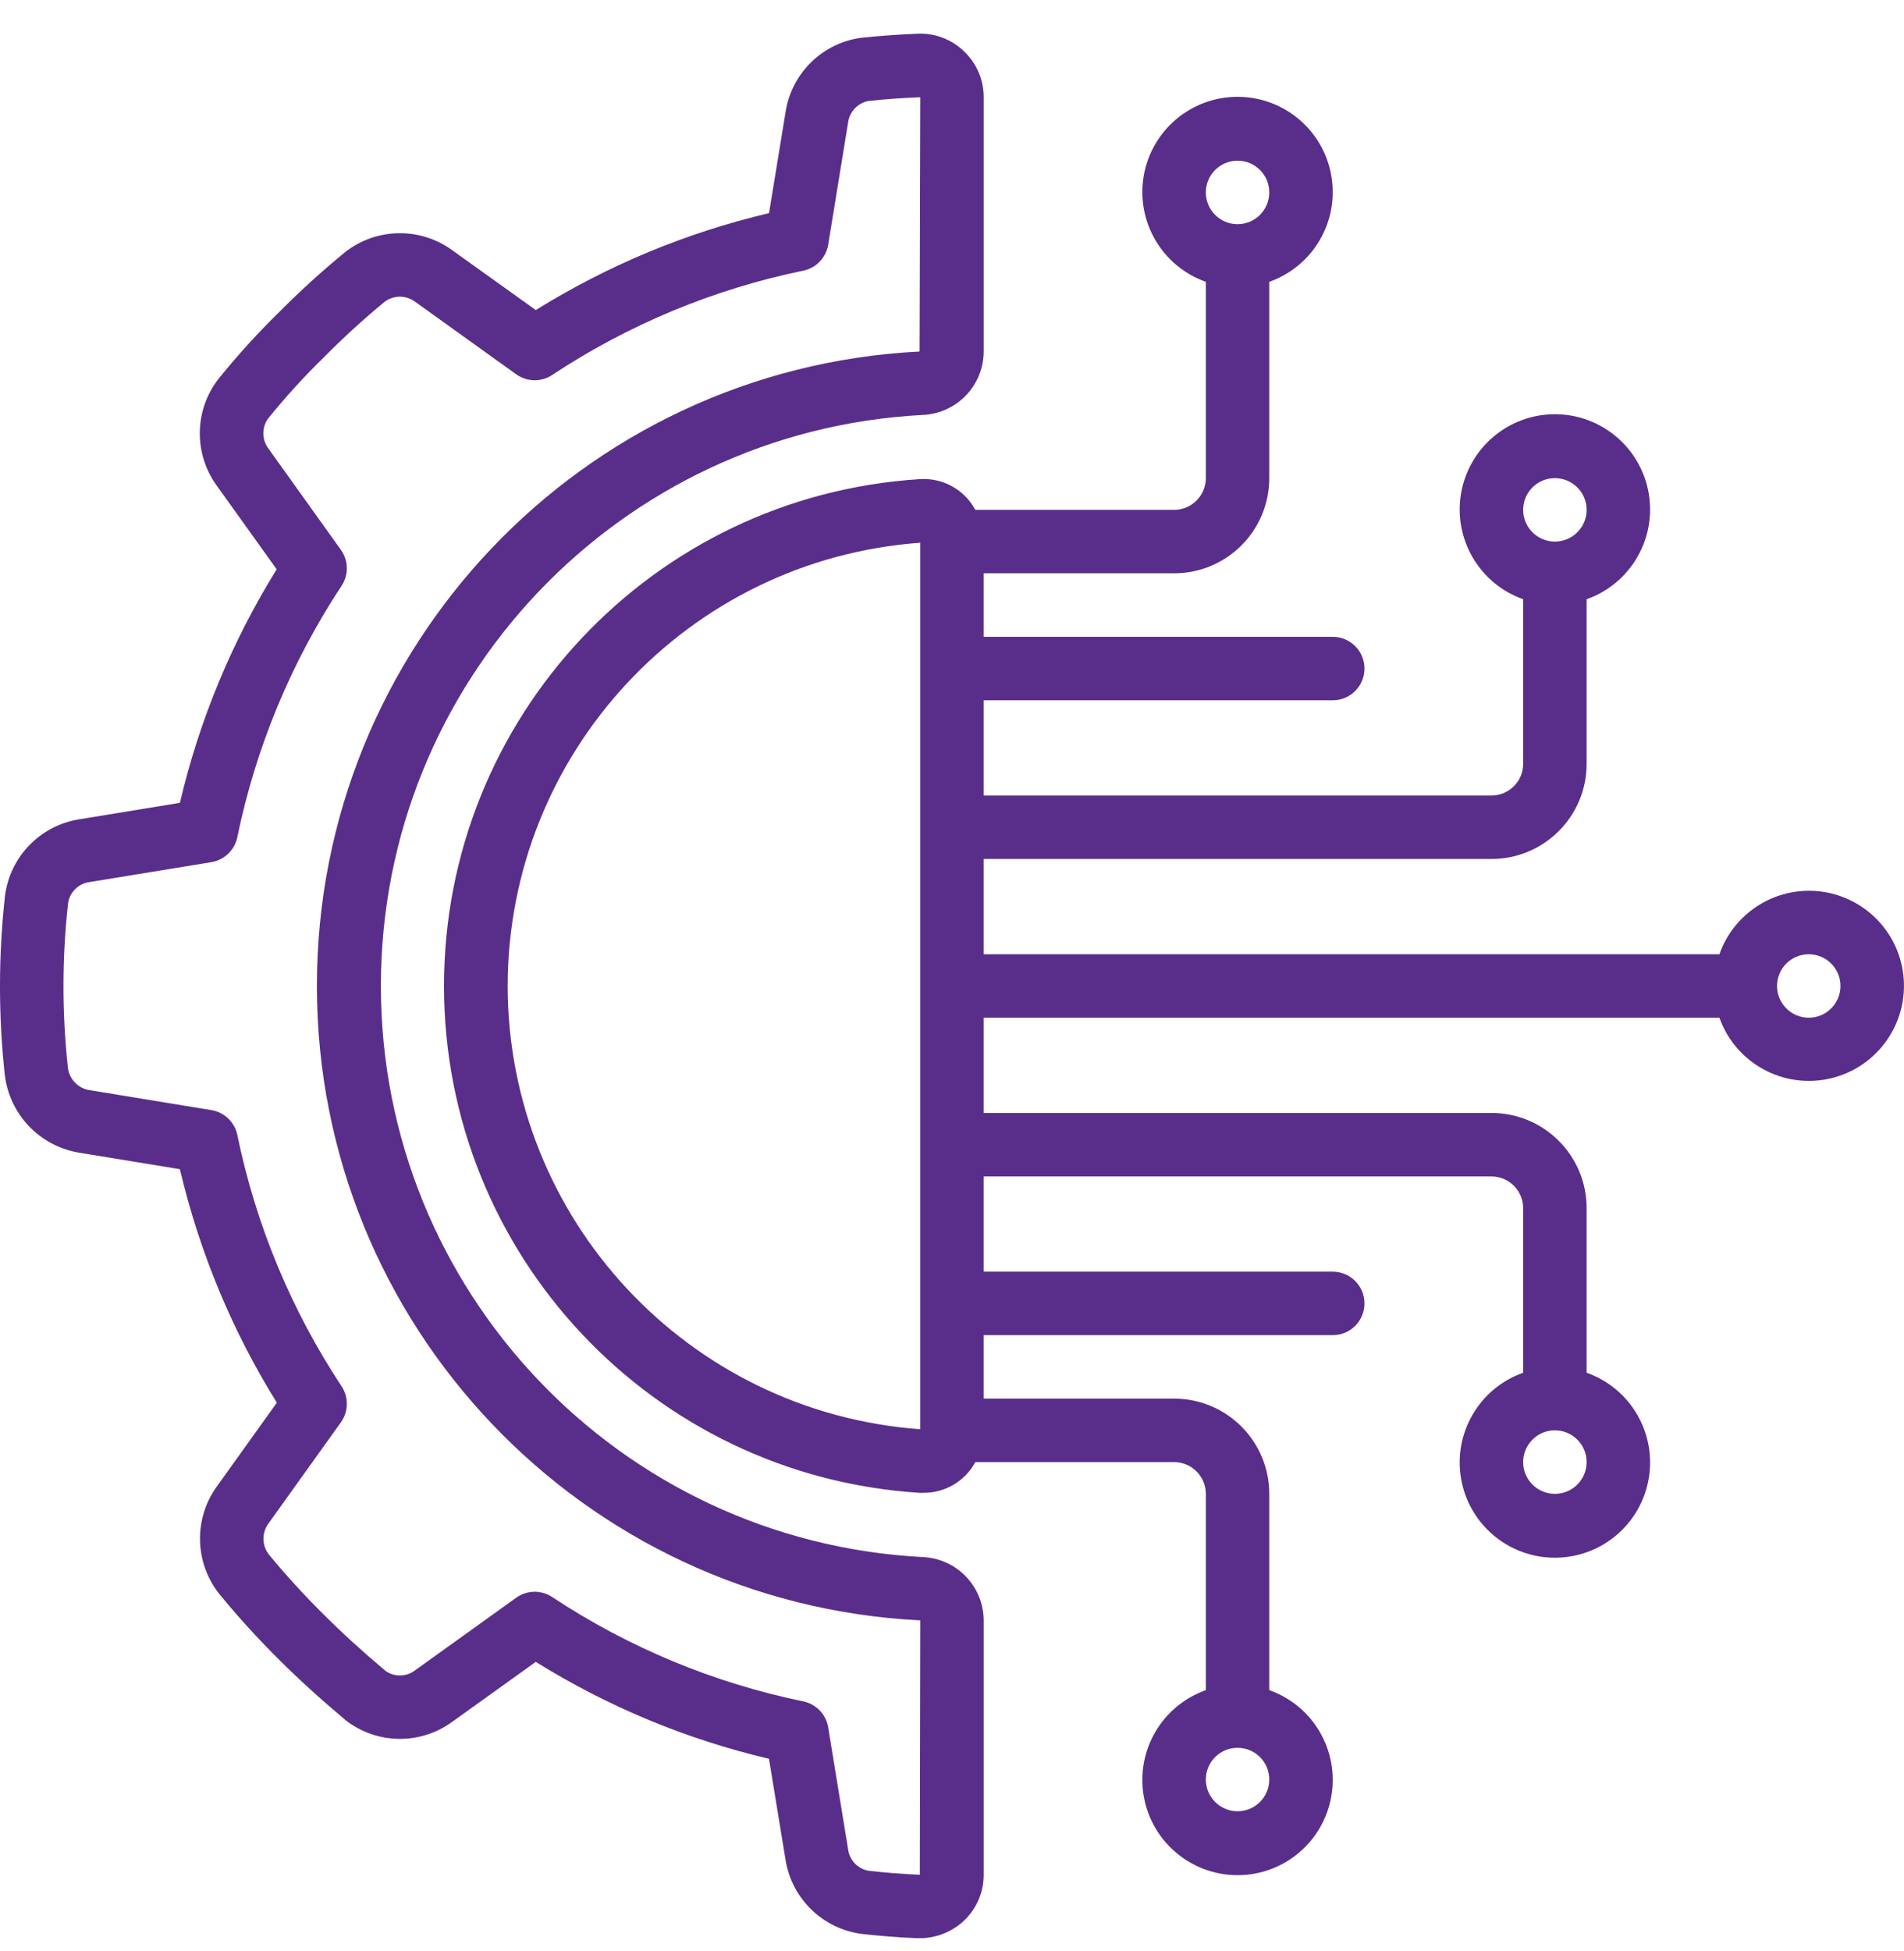
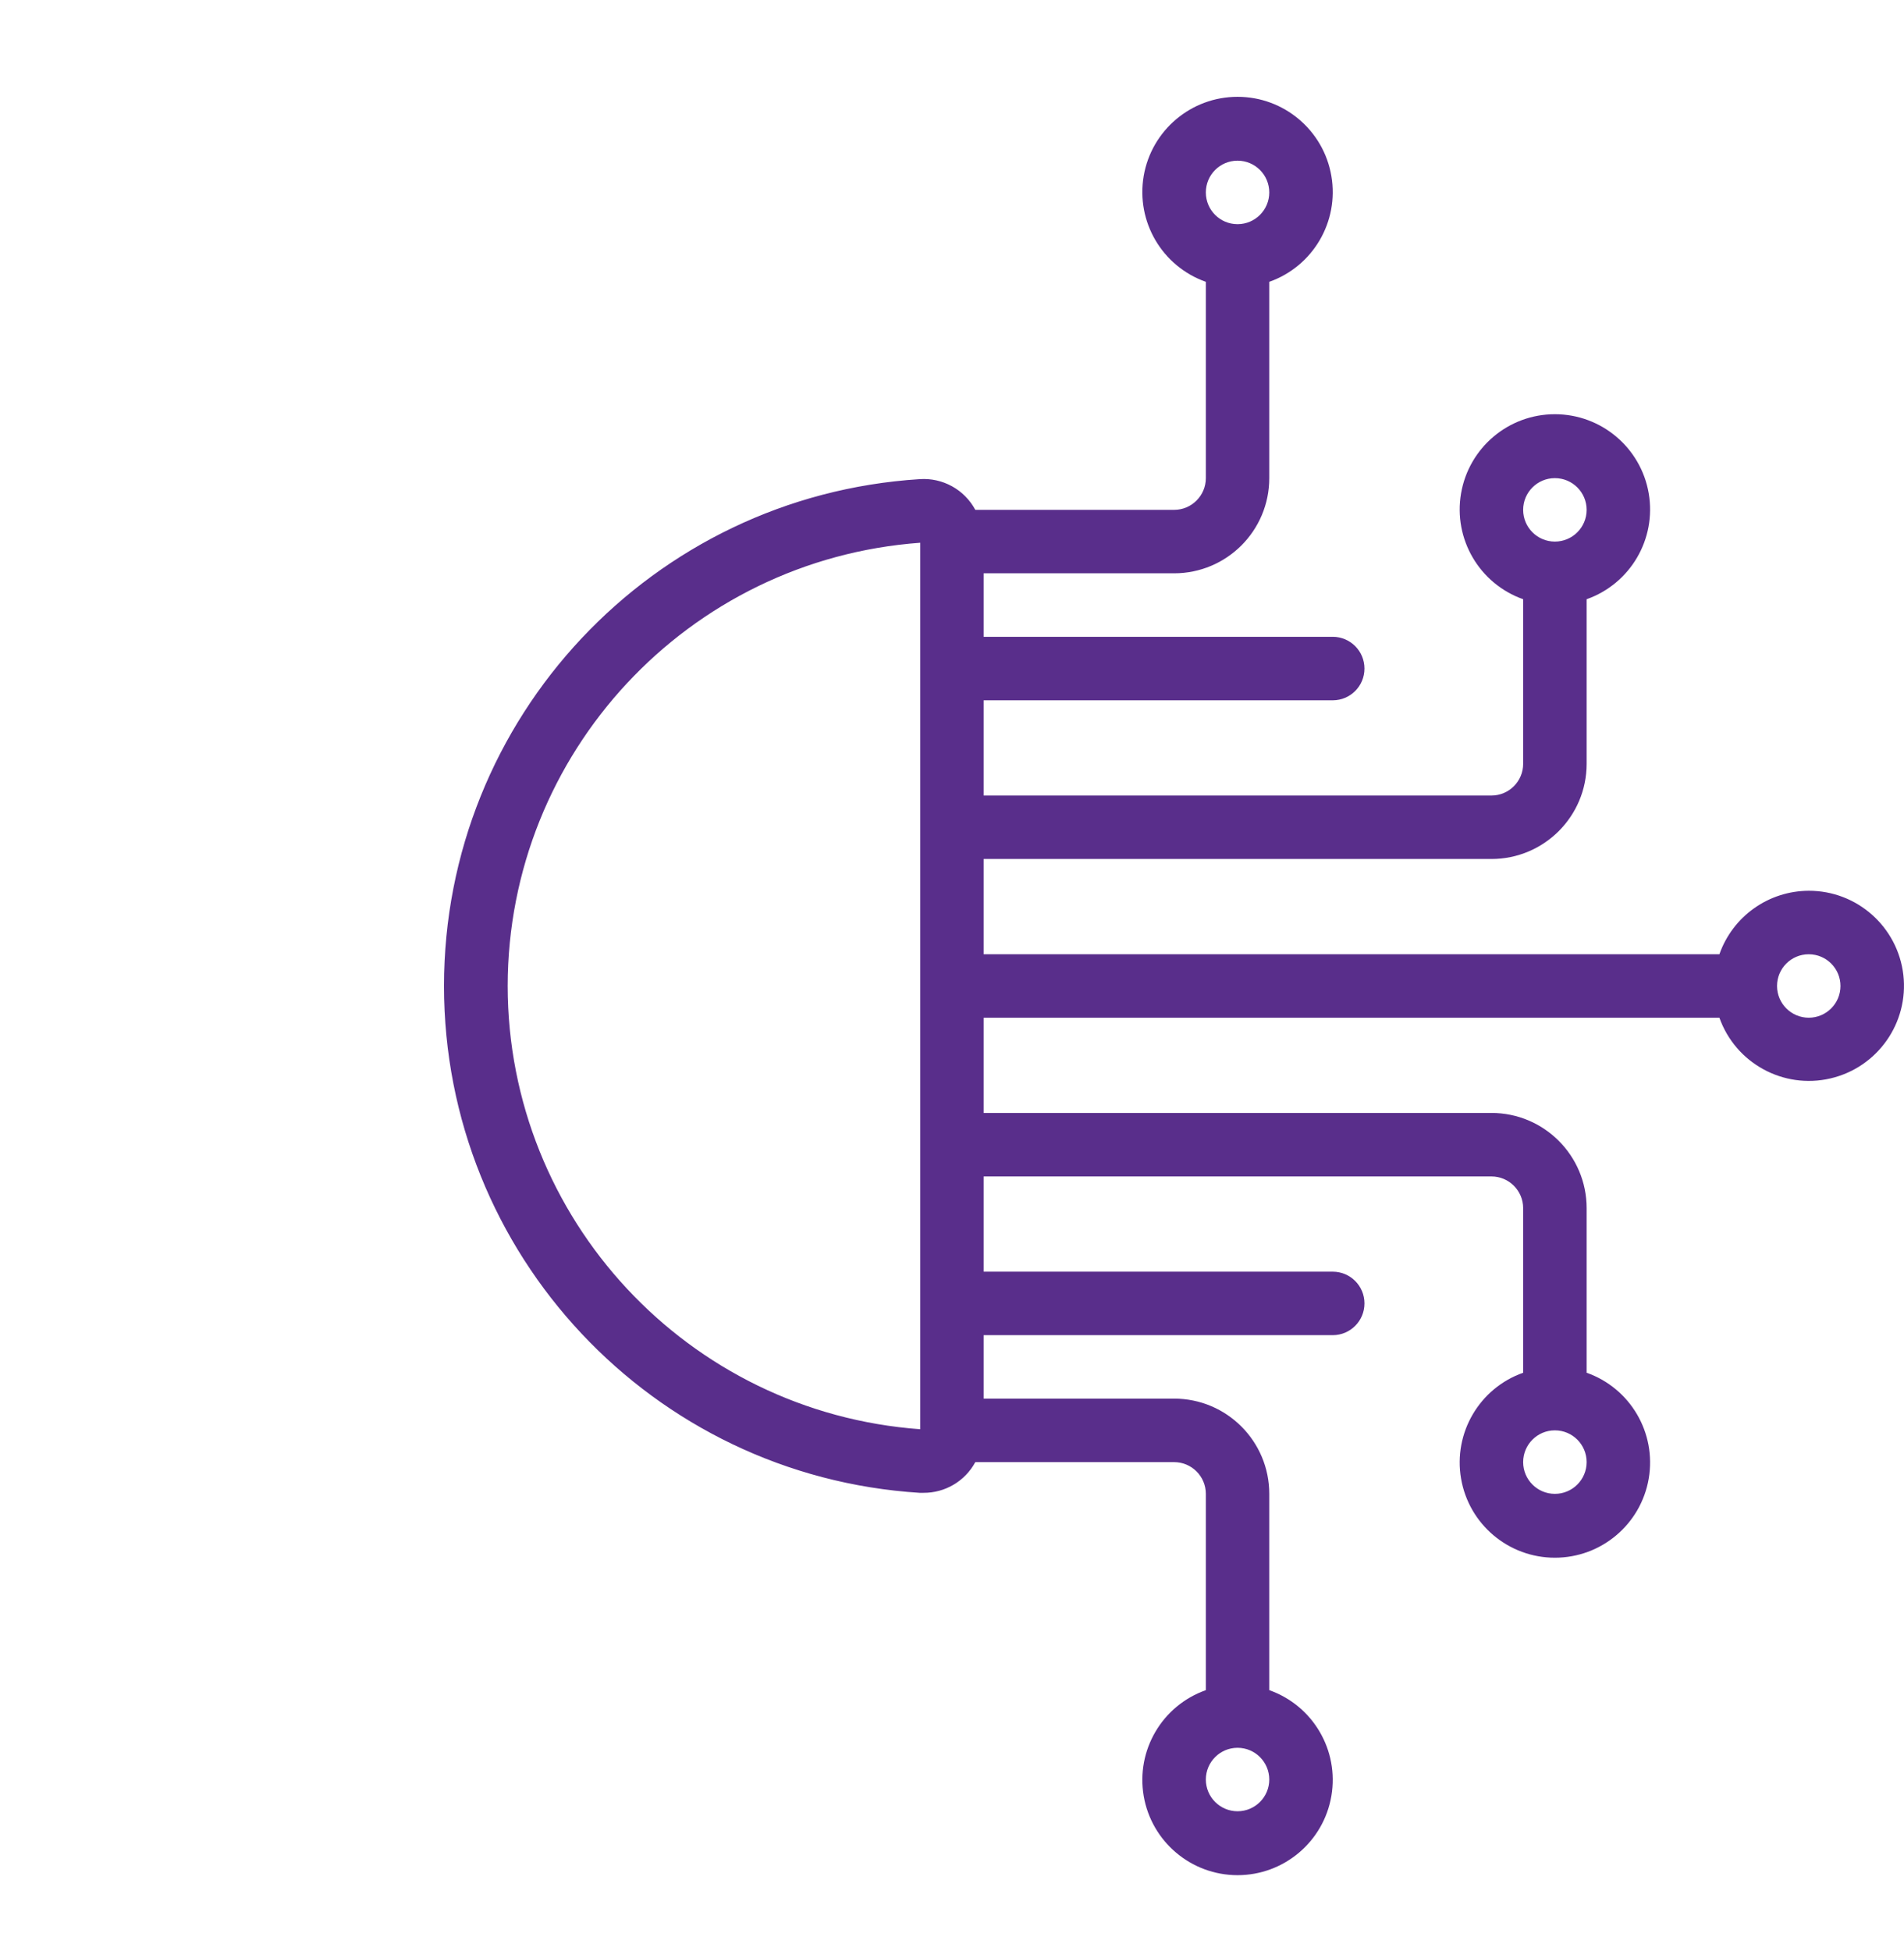
<svg xmlns="http://www.w3.org/2000/svg" width="41" height="42" viewBox="0 0 41 42" fill="none">
  <g clip-path="url(#clip0_4665_4423)">
-     <path d="M1.699 17.639C0.861 17.775 0.212 18.447 0.107 19.29C-0.034 20.566 -0.036 21.853 0.102 23.129C0.199 23.985 0.851 24.672 1.7 24.814L3.874 25.17C4.292 26.948 4.997 28.646 5.961 30.197L4.681 31.984C4.171 32.676 4.183 33.622 4.711 34.3C5.118 34.799 5.552 35.275 6.009 35.728C6.429 36.148 6.893 36.57 7.45 37.038C8.122 37.556 9.056 37.566 9.74 37.065L11.537 35.776C13.086 36.74 14.783 37.445 16.559 37.863L16.916 40.041C17.051 40.879 17.723 41.528 18.566 41.634C18.956 41.677 19.351 41.708 19.75 41.725H19.808C20.164 41.724 20.506 41.587 20.764 41.342C21.032 41.086 21.184 40.73 21.183 40.359V34.883C21.179 34.151 20.602 33.551 19.87 33.52C13.33 33.178 8.202 27.776 8.202 21.227C8.202 14.677 13.33 9.275 19.87 8.933C20.603 8.901 21.18 8.299 21.183 7.566V2.093C21.184 1.722 21.032 1.366 20.764 1.11C20.495 0.846 20.128 0.707 19.753 0.726C19.355 0.742 18.961 0.771 18.556 0.812C17.714 0.92 17.045 1.573 16.916 2.412L16.56 4.588C14.784 5.006 13.088 5.711 11.538 6.675L9.741 5.389C9.051 4.884 8.108 4.899 7.434 5.426C6.938 5.832 6.464 6.263 6.013 6.717C5.548 7.171 5.111 7.653 4.703 8.159C4.181 8.832 4.168 9.769 4.67 10.458L5.958 12.256C4.995 13.807 4.291 15.505 3.874 17.283L1.699 17.639ZM5.111 18.021C5.508 16.091 6.27 14.254 7.356 12.61C7.512 12.374 7.505 12.066 7.34 11.836L5.782 9.659C5.638 9.469 5.633 9.208 5.771 9.013C6.146 8.549 6.548 8.107 6.975 7.691C7.39 7.272 7.825 6.874 8.28 6.499C8.476 6.35 8.747 6.35 8.943 6.499L11.116 8.058C11.346 8.223 11.654 8.229 11.89 8.073C13.533 6.986 15.368 6.224 17.297 5.827C17.575 5.77 17.788 5.547 17.834 5.268L18.263 2.636C18.294 2.4 18.476 2.212 18.71 2.172C19.072 2.135 19.438 2.108 19.817 2.093L19.802 7.567C12.527 7.939 6.82 13.948 6.824 21.232C6.828 28.517 12.541 34.519 19.817 34.883L19.807 40.359C19.44 40.344 19.077 40.315 18.718 40.275C18.482 40.241 18.297 40.055 18.264 39.819L17.834 37.186C17.788 36.906 17.575 36.684 17.297 36.627C15.368 36.229 13.533 35.467 11.89 34.38C11.654 34.224 11.346 34.23 11.116 34.395L8.941 35.956C8.755 36.1 8.498 36.107 8.305 35.973C7.802 35.55 7.367 35.153 6.975 34.761C6.556 34.347 6.158 33.912 5.784 33.458C5.636 33.261 5.636 32.99 5.784 32.793L7.341 30.619C7.506 30.389 7.512 30.081 7.356 29.845C6.27 28.201 5.508 26.365 5.111 24.435C5.054 24.158 4.832 23.944 4.552 23.898L1.922 23.467C1.677 23.427 1.489 23.228 1.462 22.981C1.334 21.806 1.335 20.62 1.466 19.445C1.5 19.209 1.685 19.024 1.922 18.99L4.552 18.56C4.832 18.514 5.054 18.299 5.111 18.021Z" fill="#592E8B" />
    <path d="M38.949 19.176C38.083 19.179 37.313 19.726 37.025 20.543H21.182V18.492H32.116C33.248 18.492 34.166 17.575 34.166 16.443V12.9C35.107 12.567 35.672 11.605 35.503 10.621C35.334 9.637 34.48 8.917 33.482 8.917C32.484 8.917 31.631 9.637 31.462 10.621C31.293 11.605 31.858 12.567 32.799 12.9V16.443C32.799 16.82 32.493 17.126 32.115 17.126H21.182V15.076H28.699C29.076 15.076 29.382 14.77 29.382 14.393C29.382 14.015 29.076 13.709 28.699 13.709H21.182V12.342H25.282C26.415 12.342 27.332 11.425 27.332 10.293V6.067C28.274 5.734 28.838 4.772 28.669 3.788C28.501 2.804 27.647 2.084 26.649 2.084C25.651 2.084 24.797 2.804 24.628 3.788C24.46 4.772 25.024 5.734 25.966 6.067V10.293C25.966 10.67 25.66 10.976 25.282 10.976H21.002C20.767 10.539 20.298 10.28 19.803 10.315C14.044 10.679 9.561 15.456 9.561 21.226C9.561 26.996 14.044 31.773 19.803 32.137H19.883C20.349 32.141 20.78 31.887 21.002 31.476H25.282C25.66 31.476 25.966 31.782 25.966 32.159V36.385C25.024 36.718 24.46 37.68 24.628 38.664C24.797 39.648 25.651 40.368 26.649 40.368C27.647 40.368 28.501 39.648 28.669 38.664C28.838 37.68 28.274 36.718 27.332 36.385V32.159C27.332 31.027 26.415 30.109 25.282 30.109H21.182V28.743H28.699C29.076 28.743 29.382 28.437 29.382 28.059C29.382 27.682 29.076 27.376 28.699 27.376H21.182V25.326H32.116C32.493 25.326 32.799 25.632 32.799 26.009V29.552C31.858 29.884 31.293 30.847 31.462 31.831C31.631 32.815 32.484 33.534 33.482 33.534C34.481 33.534 35.334 32.815 35.503 31.831C35.672 30.847 35.107 29.884 34.166 29.552V26.009C34.166 24.877 33.248 23.959 32.116 23.959H21.182V21.909H37.025C37.374 22.89 38.403 23.452 39.416 23.216C40.43 22.98 41.105 22.021 40.986 20.987C40.866 19.953 39.989 19.174 38.949 19.176ZM33.482 10.293C33.86 10.293 34.166 10.599 34.166 10.976C34.166 11.353 33.86 11.659 33.482 11.659C33.105 11.659 32.799 11.353 32.799 10.976C32.799 10.599 33.105 10.293 33.482 10.293ZM26.649 3.459C27.026 3.459 27.332 3.765 27.332 4.143C27.332 4.52 27.026 4.826 26.649 4.826C26.271 4.826 25.966 4.52 25.966 4.143C25.966 3.765 26.271 3.459 26.649 3.459ZM26.649 38.992C26.272 38.992 25.966 38.686 25.966 38.309C25.966 37.932 26.272 37.626 26.649 37.626C27.026 37.626 27.332 37.932 27.332 38.309C27.332 38.686 27.026 38.992 26.649 38.992ZM33.482 32.159C33.105 32.159 32.799 31.853 32.799 31.476C32.799 31.098 33.105 30.792 33.482 30.792C33.86 30.792 34.166 31.098 34.166 31.476C34.166 31.853 33.86 32.159 33.482 32.159ZM10.932 21.226C10.938 16.21 14.813 12.048 19.816 11.684V30.768C14.813 30.404 10.938 26.242 10.932 21.226ZM38.949 21.909C38.572 21.909 38.266 21.603 38.266 21.226C38.266 20.848 38.571 20.543 38.949 20.543C39.326 20.543 39.632 20.848 39.632 21.226C39.632 21.603 39.326 21.909 38.949 21.909Z" fill="#592E8B" />
  </g>
  <defs>
    <clipPath id="clip0_4665_4423">
      <rect width="41" height="41" fill="white" transform="translate(0 0.724)" />
    </clipPath>
  </defs>
</svg>